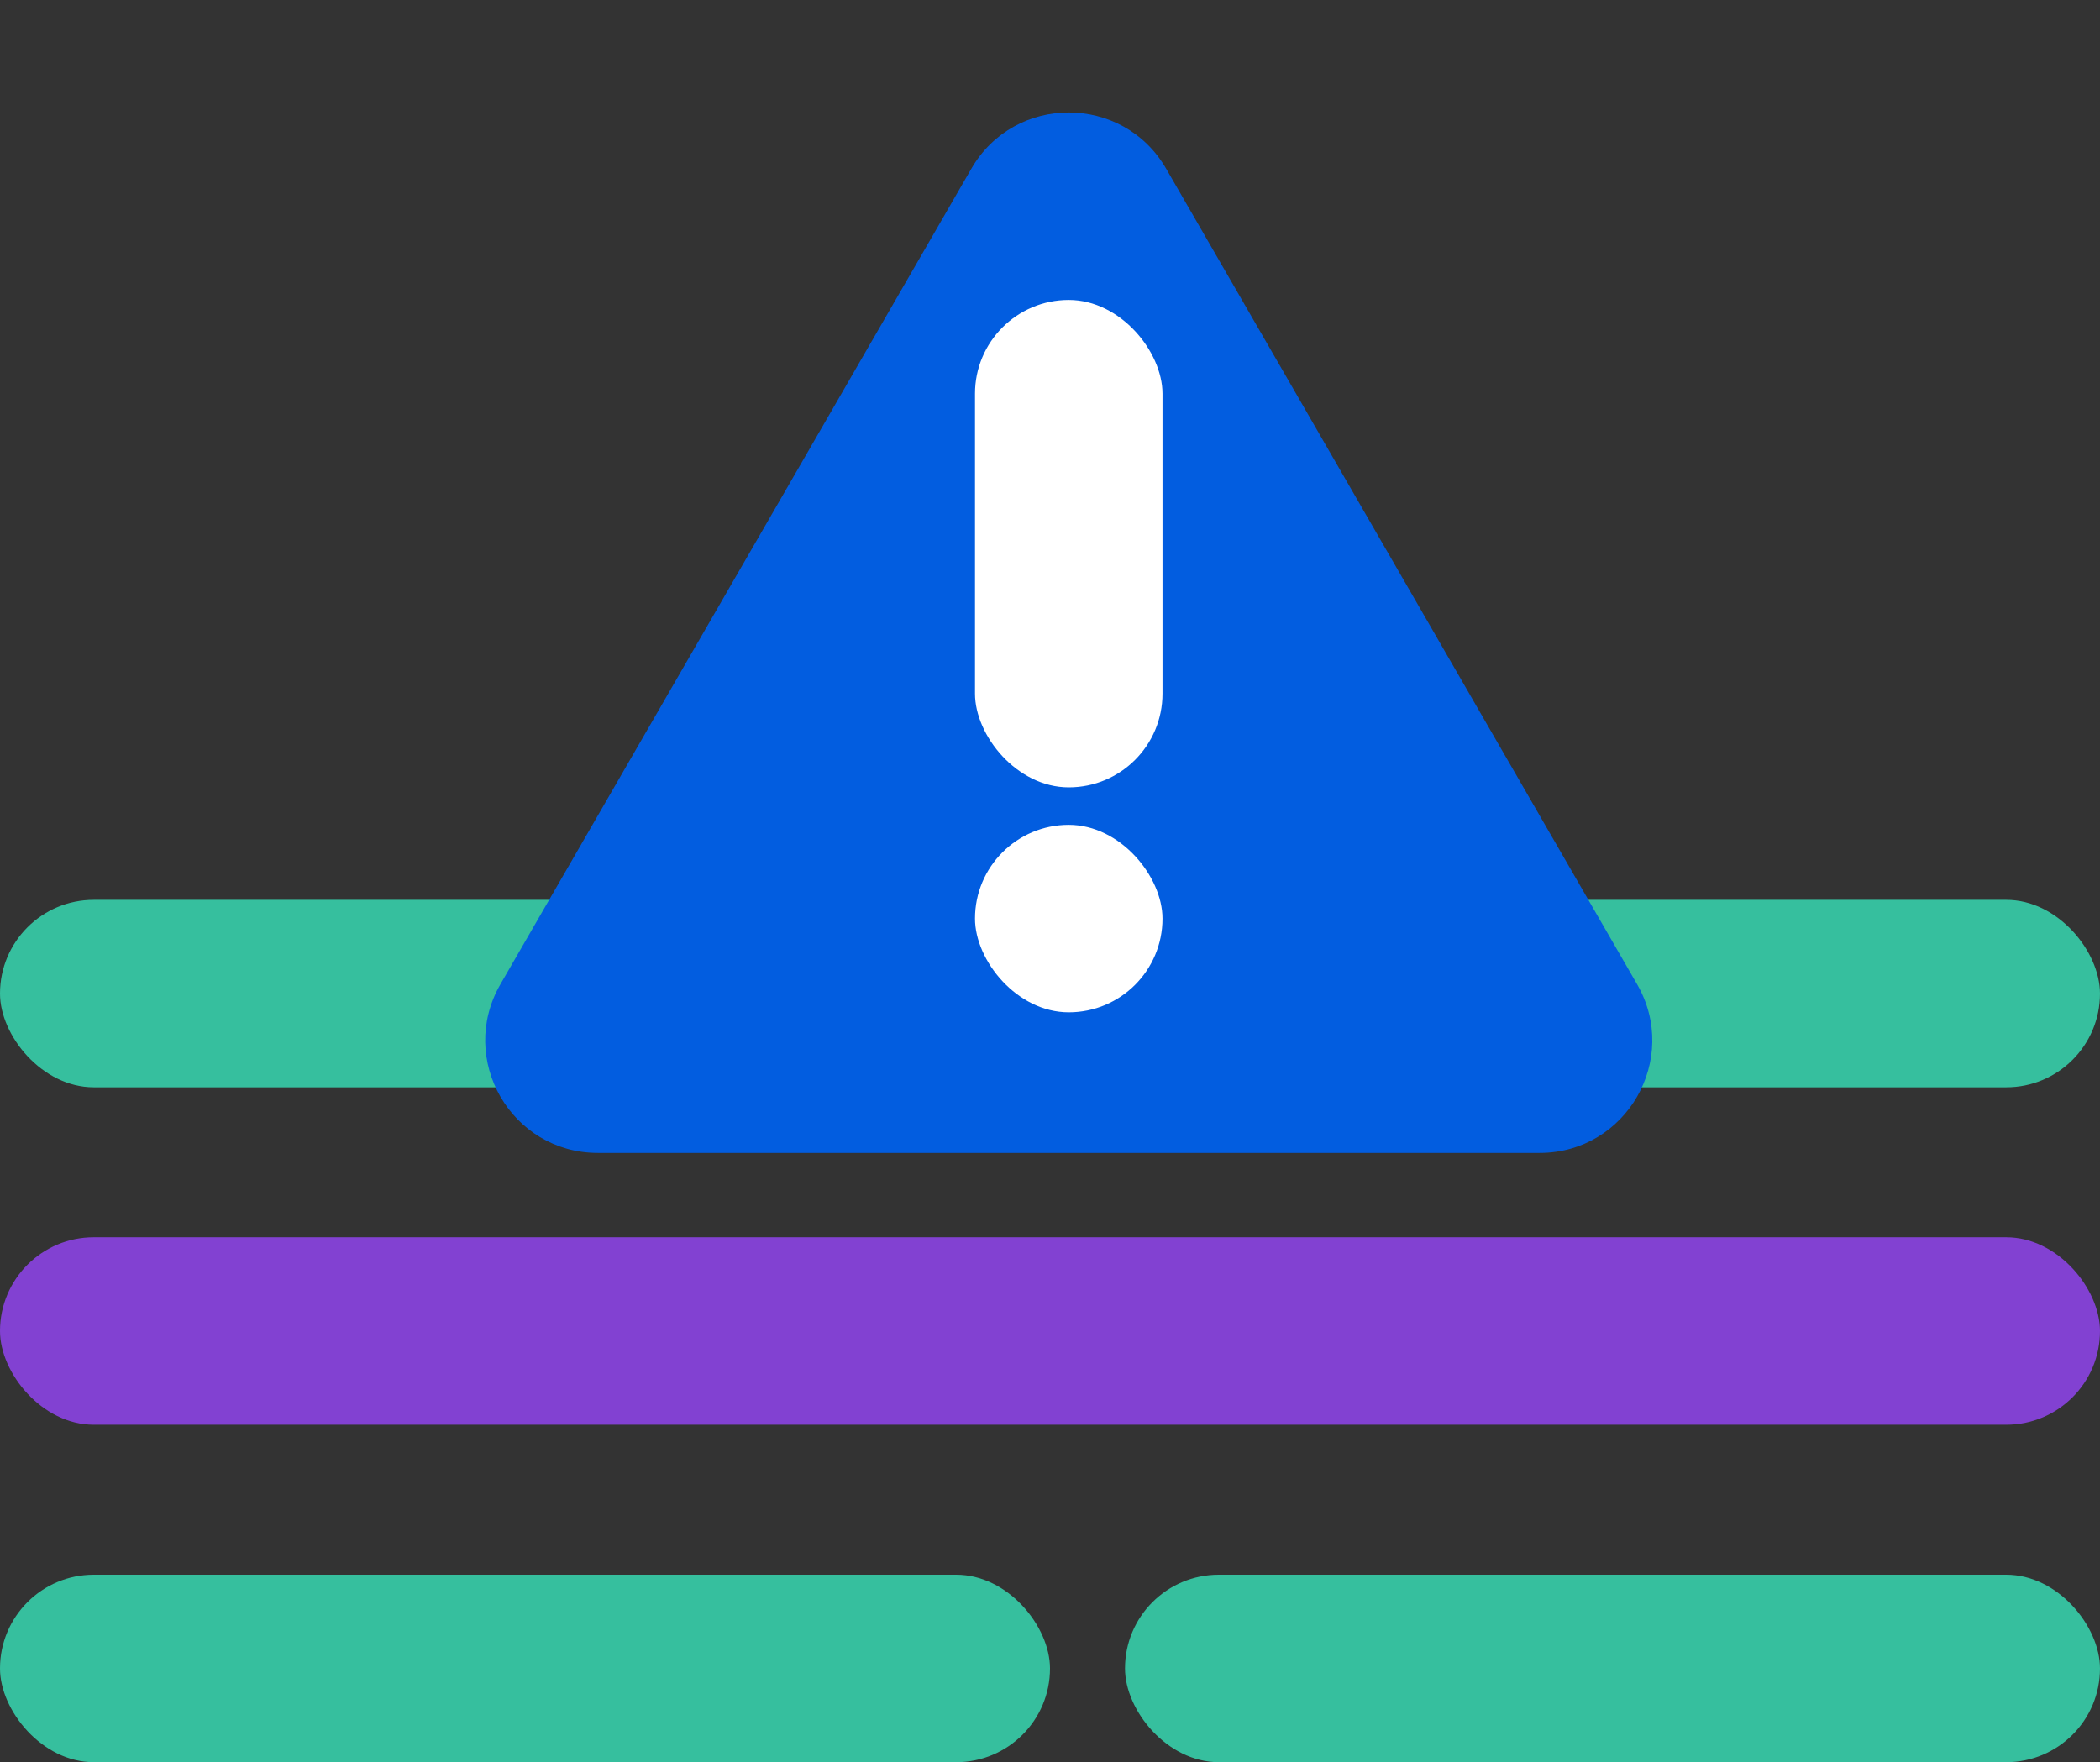
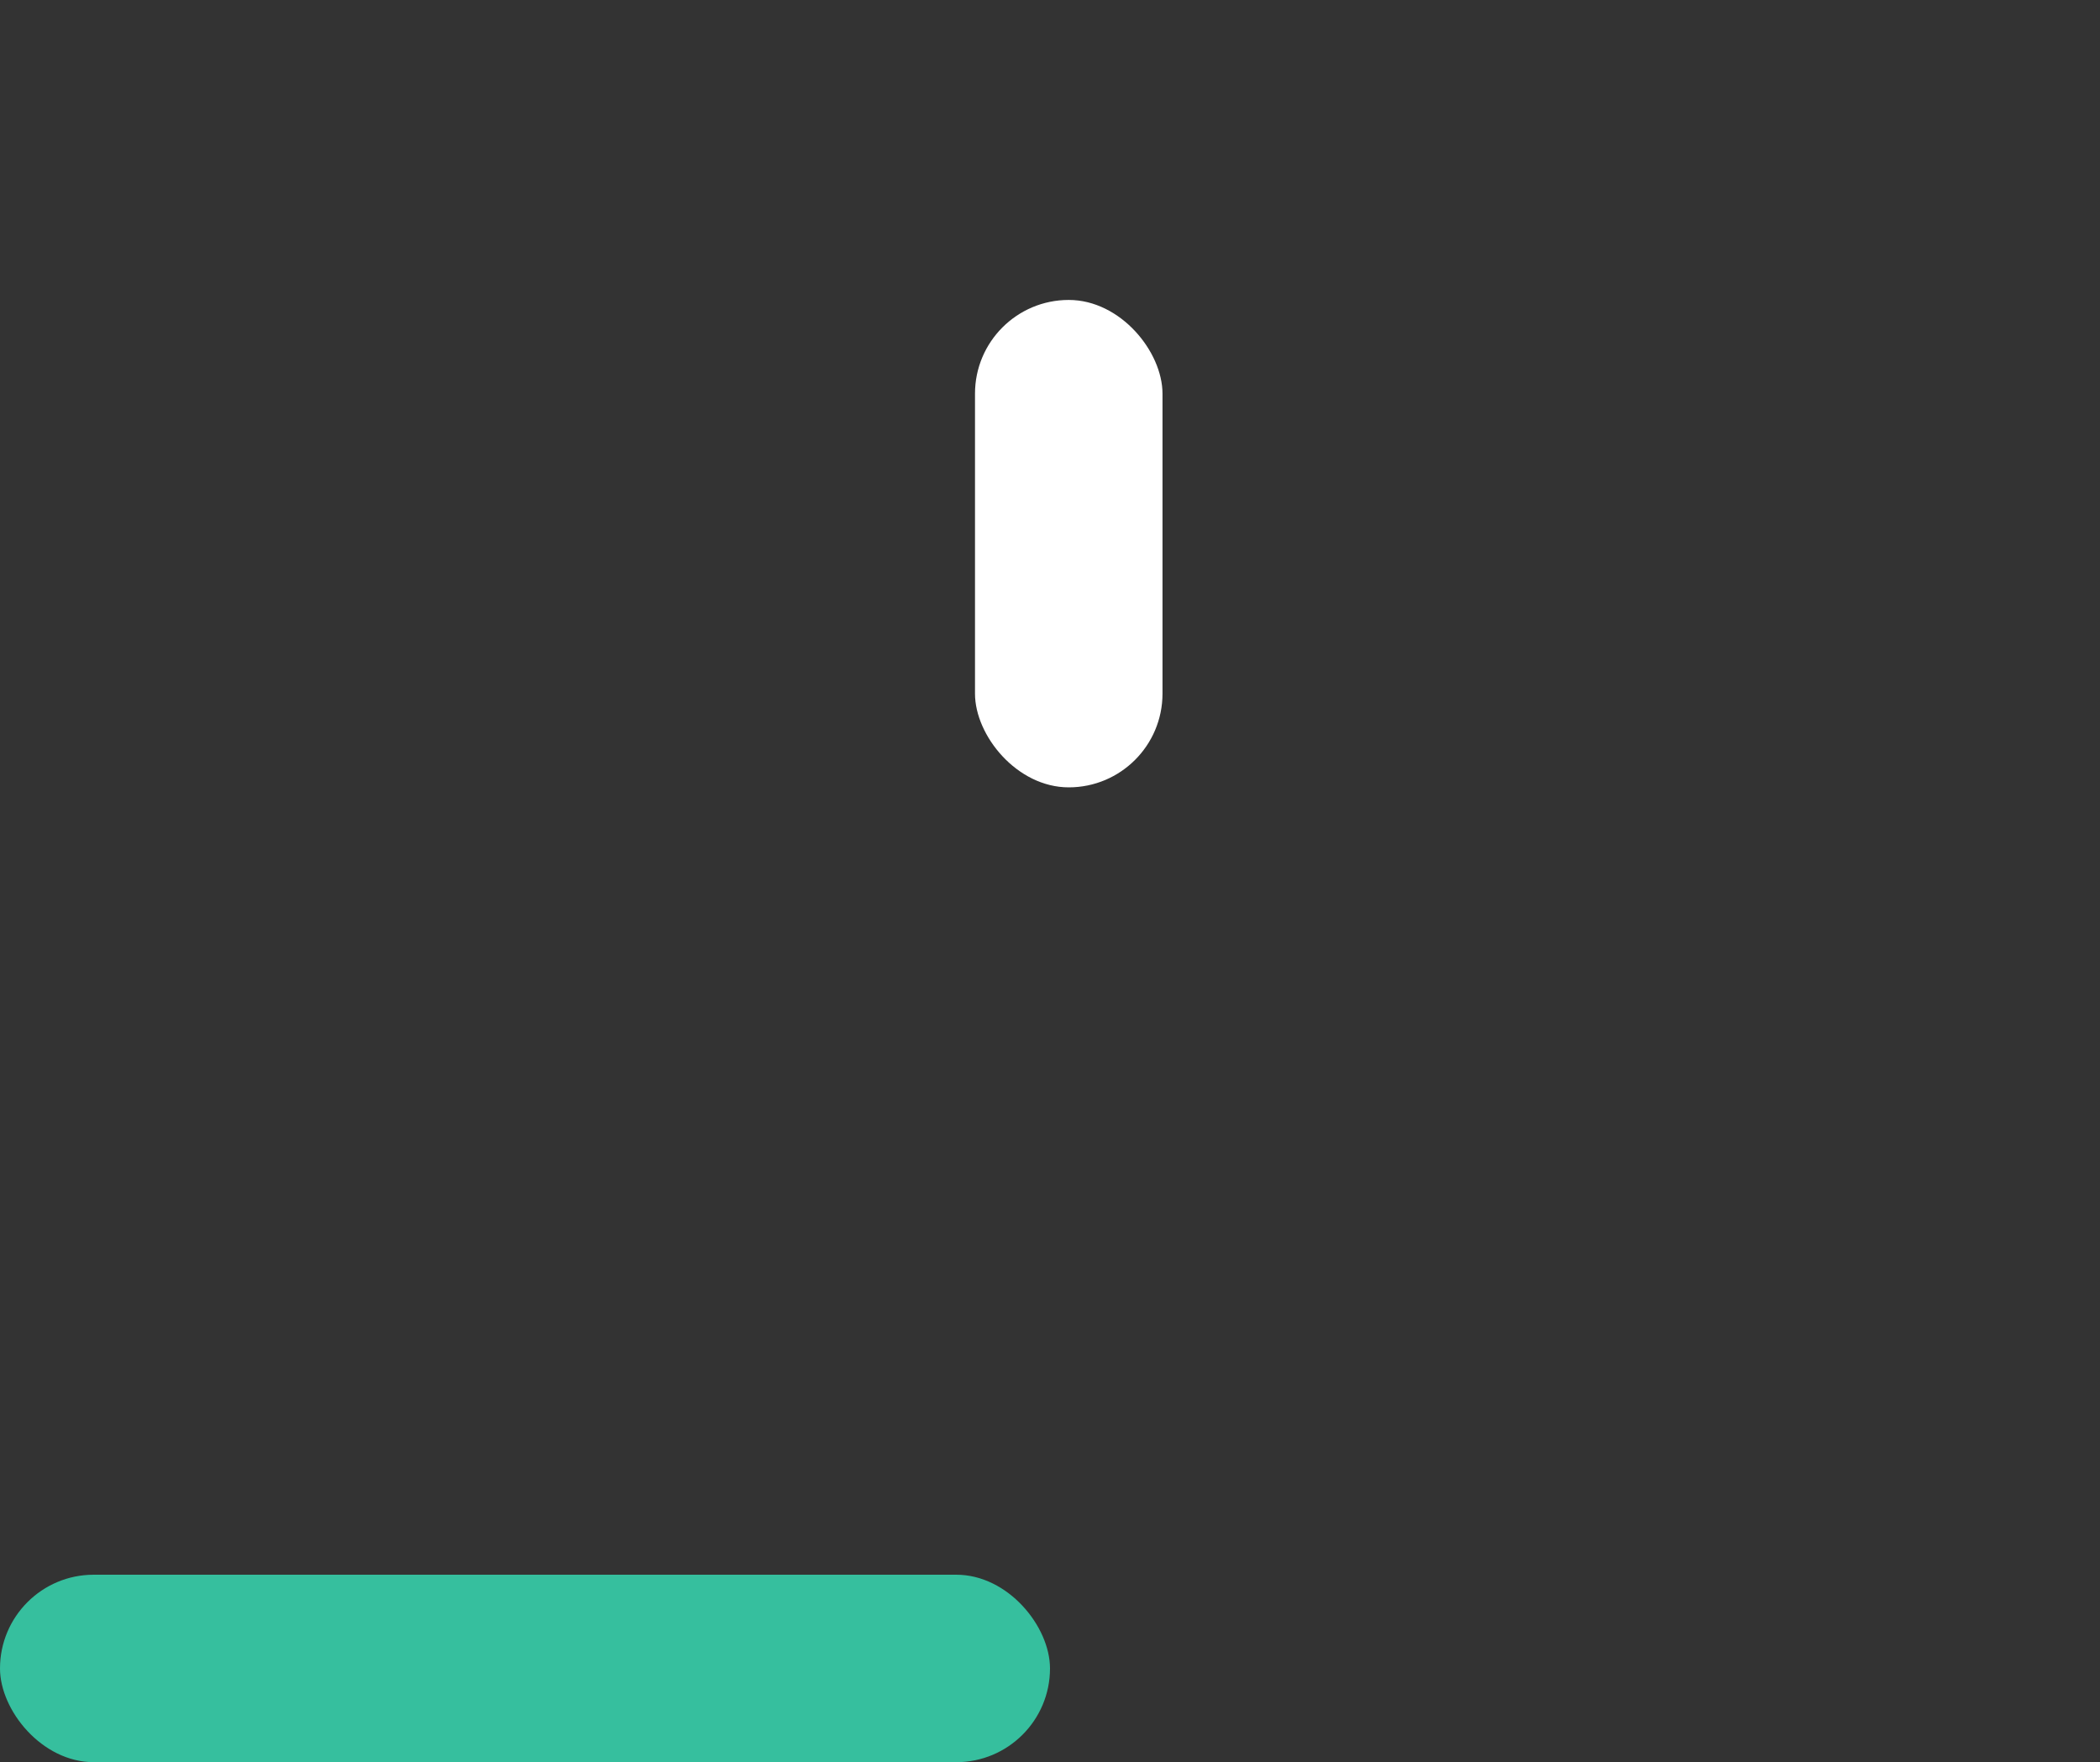
<svg xmlns="http://www.w3.org/2000/svg" width="56" height="47" viewBox="0 0 56 47" fill="none">
  <rect x="0" y="0" width="56" height="47" fill="#333333" stroke="none" />
-   <rect y="24" width="56" height="5" rx="2.5" fill="#36BF9E" />
-   <rect y="33" width="56" height="5" rx="2.5" fill="#8241D2" />
  <rect y="42" width="28" height="5" rx="2.5" fill="#36BF9E" />
-   <rect x="30" y="42" width="26" height="5" rx="2.5" fill="#36BF9E" />
-   <path d="M25.902 4.5C27.057 2.5 29.943 2.5 31.098 4.5L43.655 26.25C44.81 28.25 43.367 30.75 41.057 30.75H15.943C13.633 30.75 12.19 28.25 13.345 26.25L25.902 4.5Z" fill="#025DE0" />
  <rect x="26" y="8" width="5" height="13" rx="2.5" fill="white" />
-   <rect x="26" y="22" width="5" height="5" rx="2.5" fill="white" />
</svg>